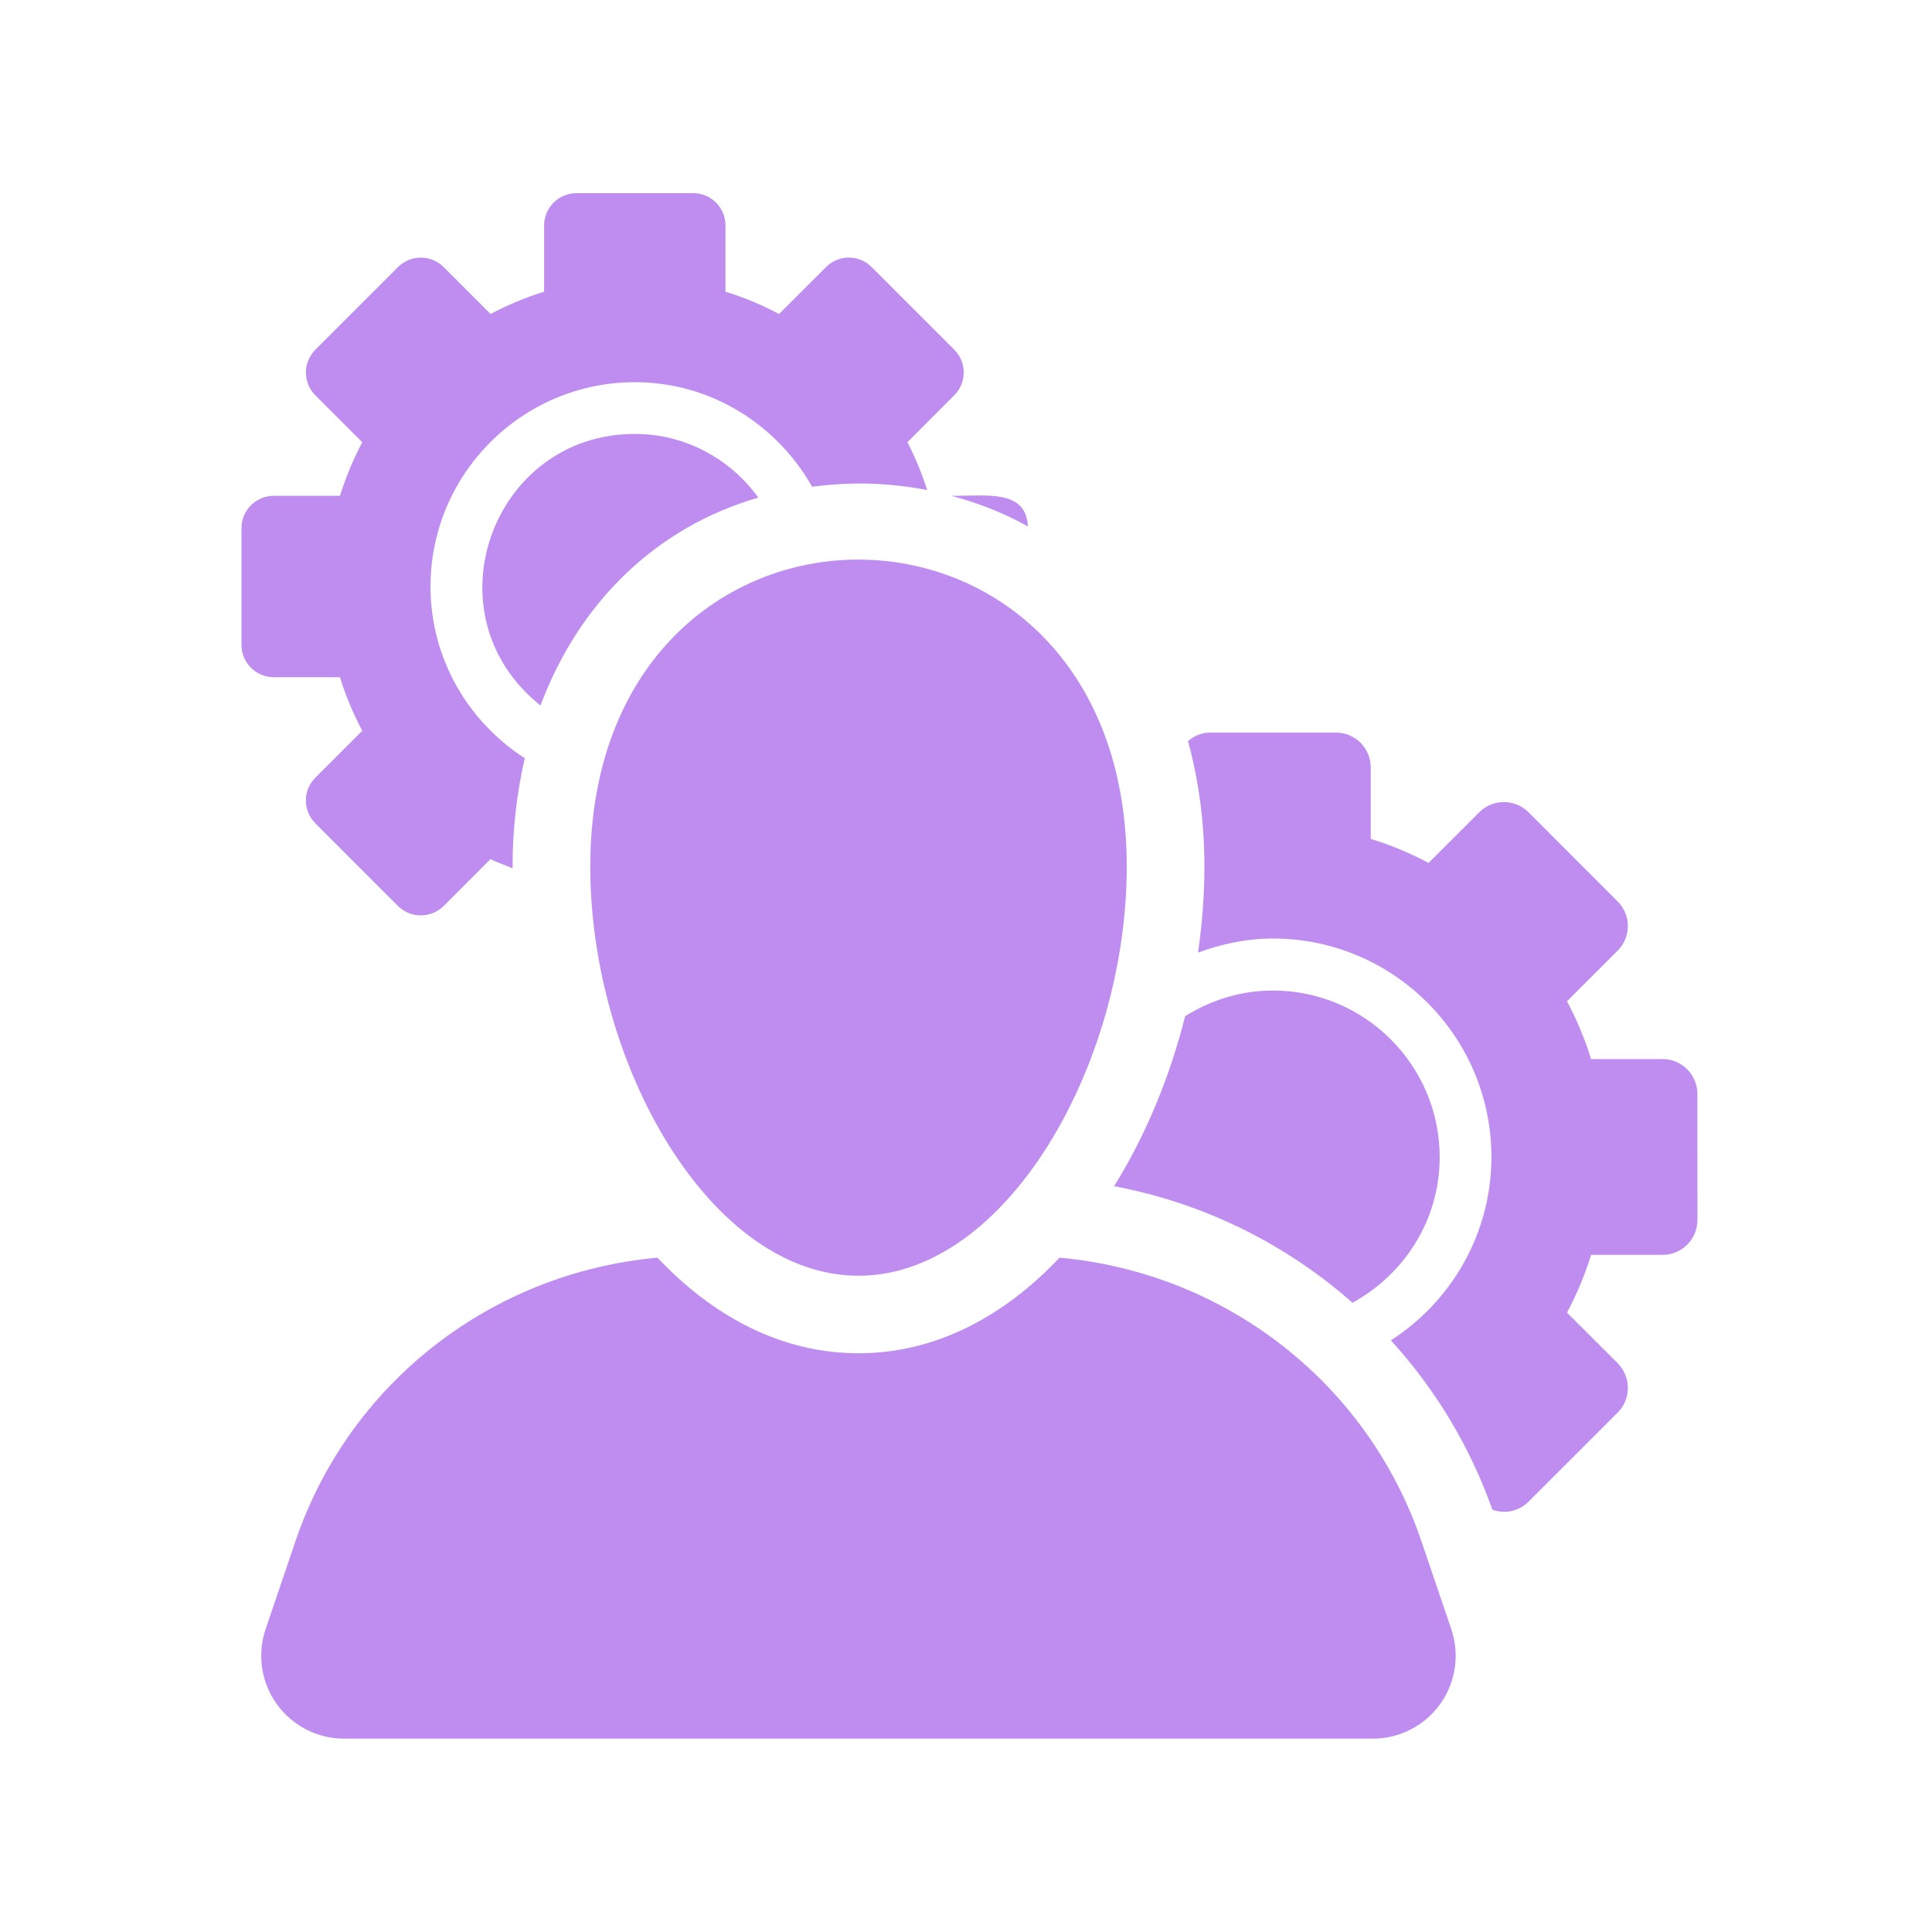
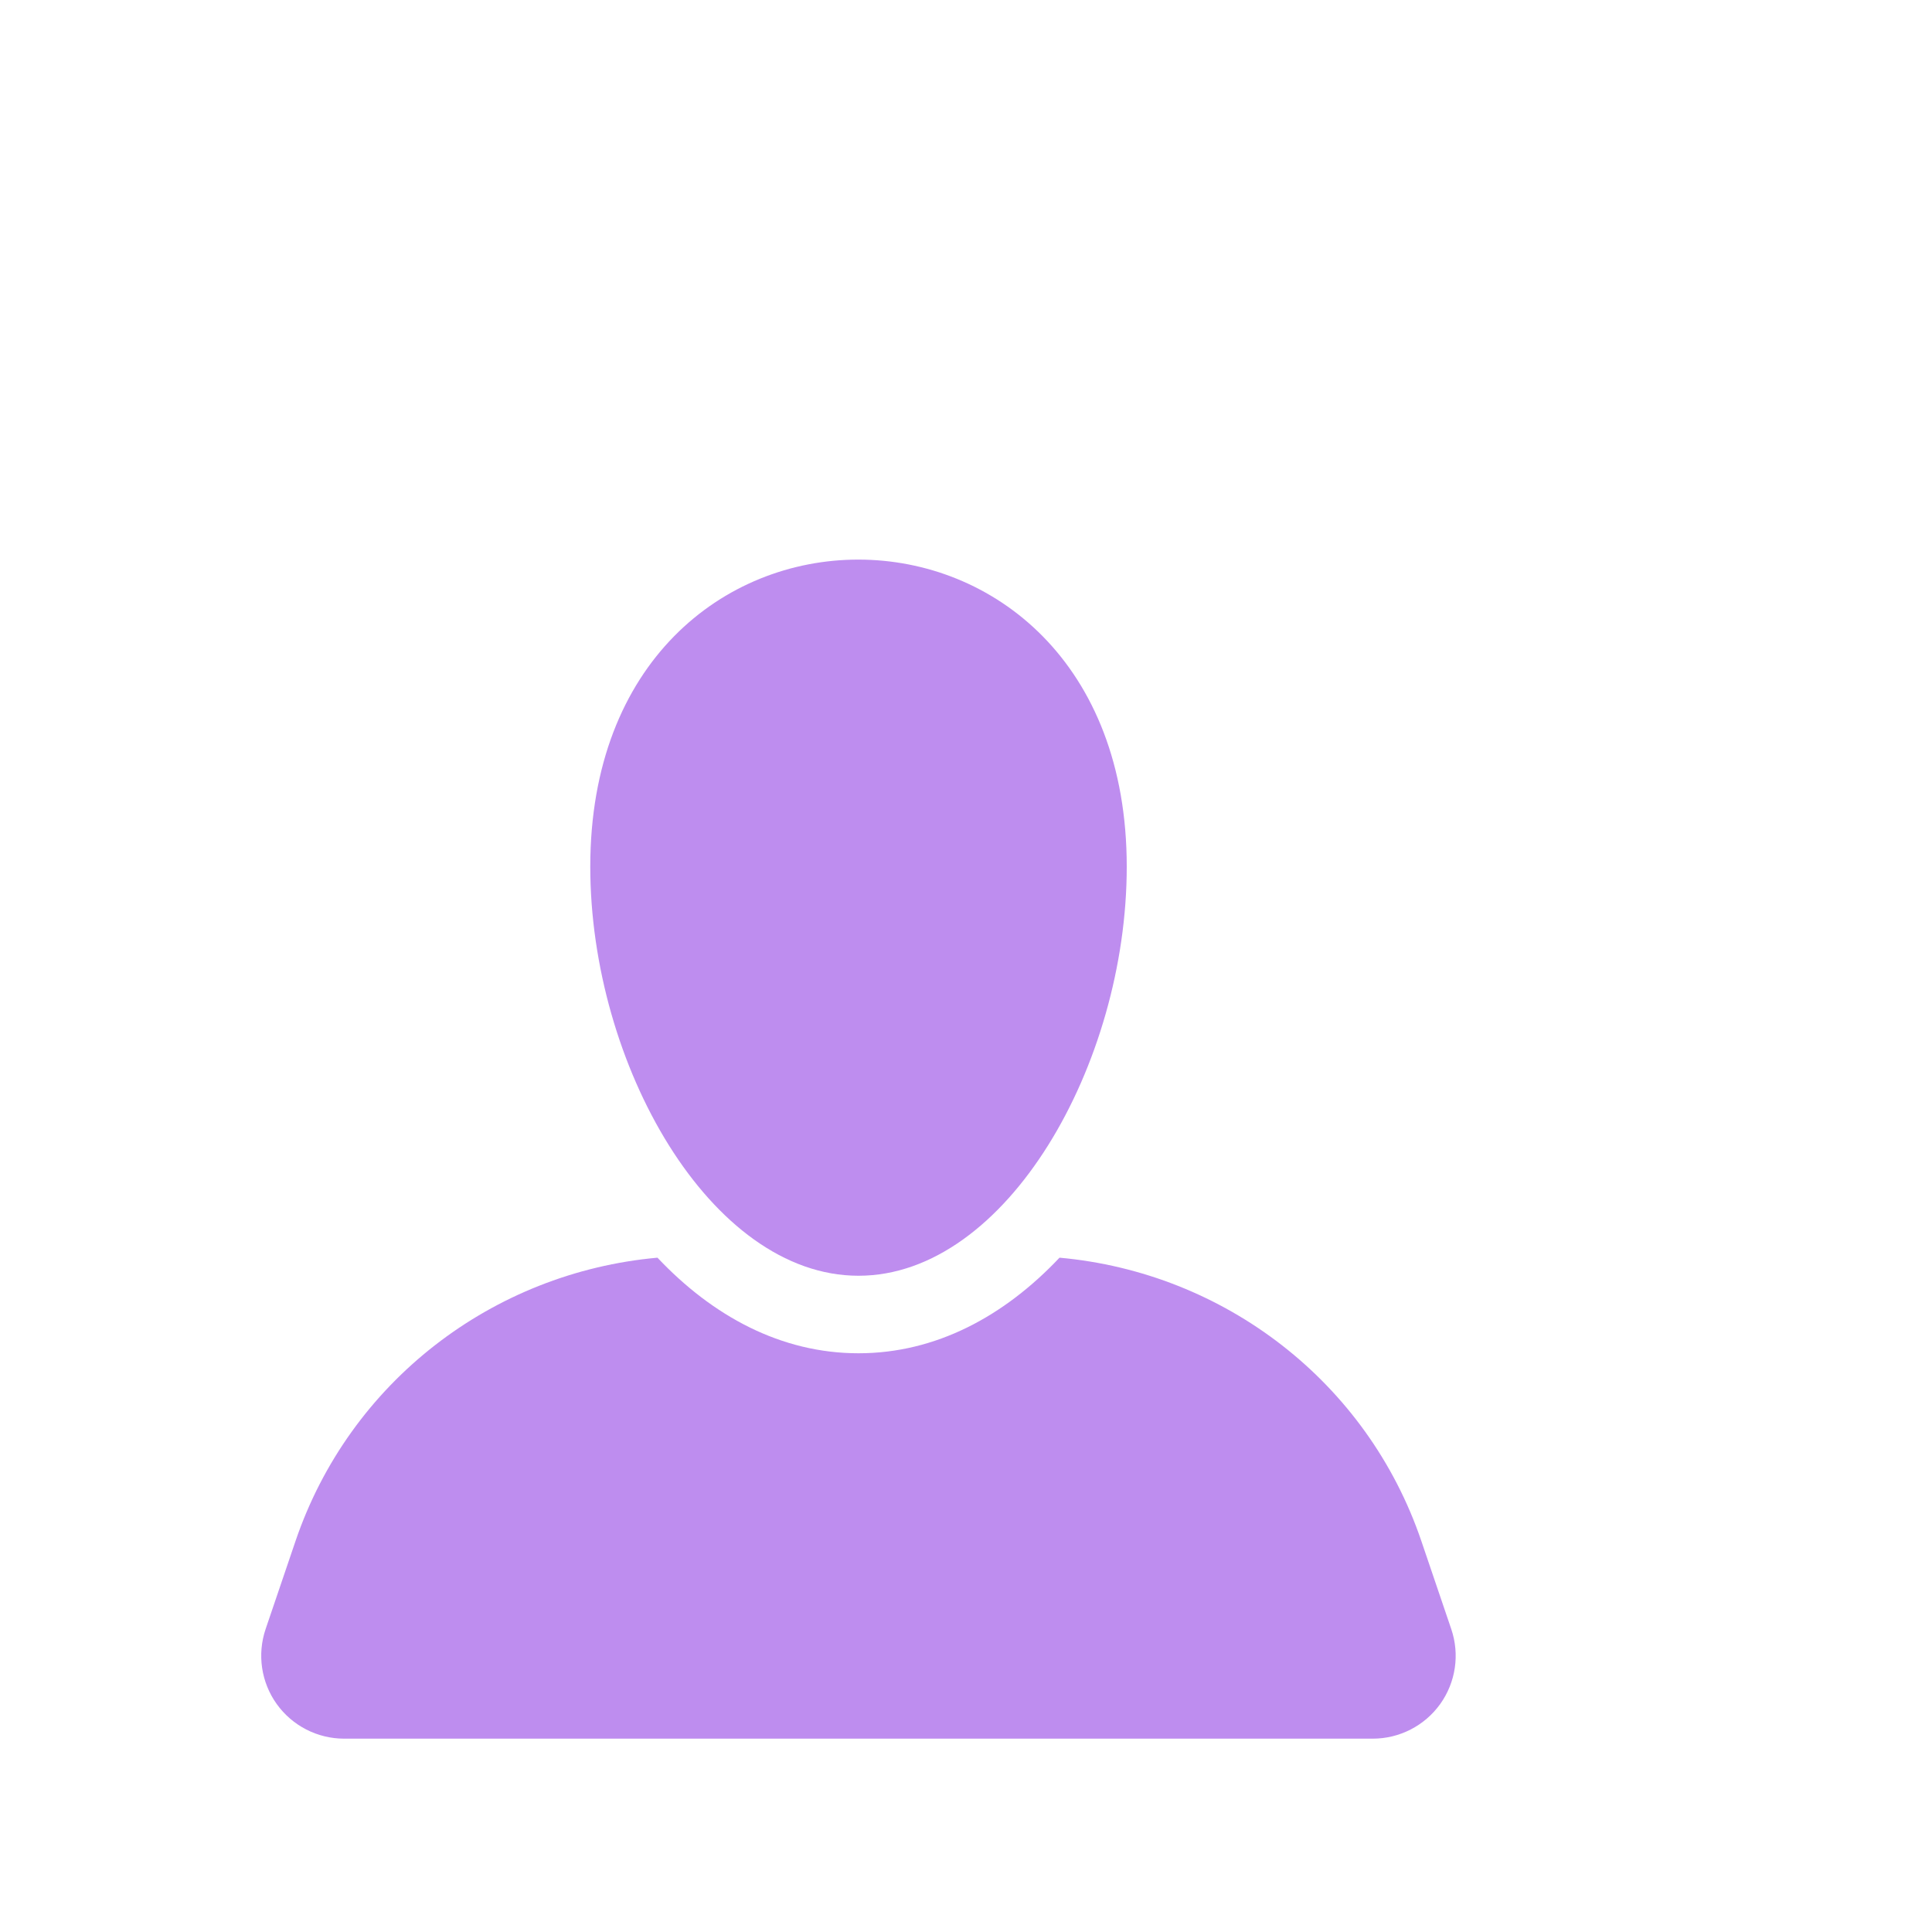
<svg xmlns="http://www.w3.org/2000/svg" width="40" height="40" viewBox="0 0 40 40" fill="none">
-   <path d="M21.282 10.9C21.241 10.136 20.46 10.266 19.699 10.266C20.262 10.416 20.794 10.624 21.282 10.9Z" fill="#BE8DEF" />
-   <path d="M13.143 8.984C10.188 8.984 8.828 12.725 11.19 14.606C11.995 12.456 13.598 10.912 15.7 10.302C15.125 9.507 14.196 8.984 13.143 8.984Z" fill="#BE8DEF" />
-   <path d="M7.038 14.021C7.158 14.408 7.314 14.778 7.5 15.13L6.529 16.101C6.268 16.362 6.268 16.785 6.529 17.046L8.24 18.758C8.365 18.882 8.535 18.952 8.713 18.952C8.889 18.952 9.059 18.882 9.186 18.758L10.155 17.786C10.301 17.863 10.462 17.91 10.613 17.977C10.613 17.966 10.612 17.954 10.612 17.943C10.612 17.15 10.703 16.401 10.865 15.698C9.694 14.944 8.913 13.636 8.913 12.143C8.913 9.811 10.811 7.913 13.143 7.913C14.722 7.913 16.085 8.792 16.813 10.076C17.59 9.98 18.32 9.98 19.198 10.146C19.085 9.804 18.952 9.469 18.786 9.156L19.756 8.184C19.883 8.059 19.953 7.889 19.953 7.712C19.953 7.535 19.883 7.365 19.756 7.239L18.046 5.529C17.916 5.398 17.745 5.333 17.574 5.333C17.403 5.333 17.233 5.398 17.103 5.529L16.129 6.501C15.777 6.314 15.408 6.158 15.02 6.04V4.668C15.02 4.299 14.723 4 14.353 4H11.933C11.566 4 11.265 4.299 11.265 4.668V6.04C10.879 6.158 10.509 6.314 10.156 6.501L9.186 5.53C9.055 5.399 8.884 5.334 8.713 5.334C8.543 5.334 8.371 5.399 8.241 5.529L6.529 7.24C6.404 7.366 6.334 7.535 6.334 7.713C6.334 7.89 6.404 8.06 6.529 8.185L7.5 9.156C7.314 9.508 7.158 9.878 7.04 10.265H5.668C5.299 10.265 5 10.564 5 10.933V13.353C5 13.721 5.299 14.021 5.668 14.021H7.038Z" fill="#BE8DEF" />
-   <path d="M28.002 26.972C29.072 26.385 29.807 25.262 29.807 23.958C29.807 22.055 28.258 20.508 26.355 20.508C25.686 20.508 25.066 20.708 24.537 21.039C24.219 22.302 23.72 23.509 23.066 24.559C24.919 24.907 26.618 25.75 28.002 26.972Z" fill="#BE8DEF" />
-   <path d="M35.142 22.648C35.142 22.25 34.819 21.927 34.422 21.927H32.941C32.814 21.51 32.644 21.11 32.443 20.73L33.491 19.682C33.627 19.547 33.703 19.364 33.703 19.173C33.703 18.982 33.627 18.799 33.491 18.663L31.646 16.817C31.506 16.676 31.32 16.606 31.136 16.606C30.952 16.606 30.767 16.676 30.627 16.817L29.577 17.866C29.198 17.665 28.799 17.496 28.38 17.369V15.889C28.38 15.491 28.058 15.168 27.661 15.168H25.05C24.875 15.168 24.721 15.238 24.596 15.342C24.816 16.144 24.936 17.014 24.936 17.941C24.936 18.53 24.89 19.128 24.804 19.723C25.29 19.544 25.807 19.431 26.355 19.431C28.849 19.431 30.878 21.46 30.878 23.954C30.878 25.548 30.046 26.945 28.797 27.751C29.706 28.747 30.428 29.93 30.898 31.255C30.976 31.282 31.056 31.301 31.137 31.301C31.322 31.301 31.506 31.231 31.647 31.09L33.493 29.245C33.628 29.11 33.703 28.926 33.703 28.735C33.703 28.544 33.628 28.361 33.493 28.225L32.443 27.177C32.644 26.798 32.814 26.398 32.941 25.98H34.422C34.613 25.98 34.798 25.904 34.932 25.768C35.067 25.634 35.144 25.45 35.144 25.259L35.142 22.648Z" fill="#BE8DEF" />
  <path d="M29.428 31.907C28.309 28.613 25.351 26.347 21.936 26.039C20.793 27.25 19.377 28.018 17.774 28.018C16.172 28.018 14.755 27.25 13.612 26.039C10.195 26.347 7.237 28.613 6.118 31.907L5.499 33.729C5.322 34.253 5.407 34.83 5.729 35.28C6.052 35.73 6.571 35.997 7.124 35.997H28.422C28.976 35.997 29.495 35.73 29.818 35.28C30.14 34.83 30.225 34.253 30.047 33.729L29.428 31.907Z" fill="#BE8DEF" />
  <path d="M12.221 17.944C12.221 22.029 14.708 26.413 17.774 26.413C20.841 26.413 23.328 22.029 23.328 17.944C23.328 9.475 12.221 9.458 12.221 17.944Z" fill="#BE8DEF" />
</svg>